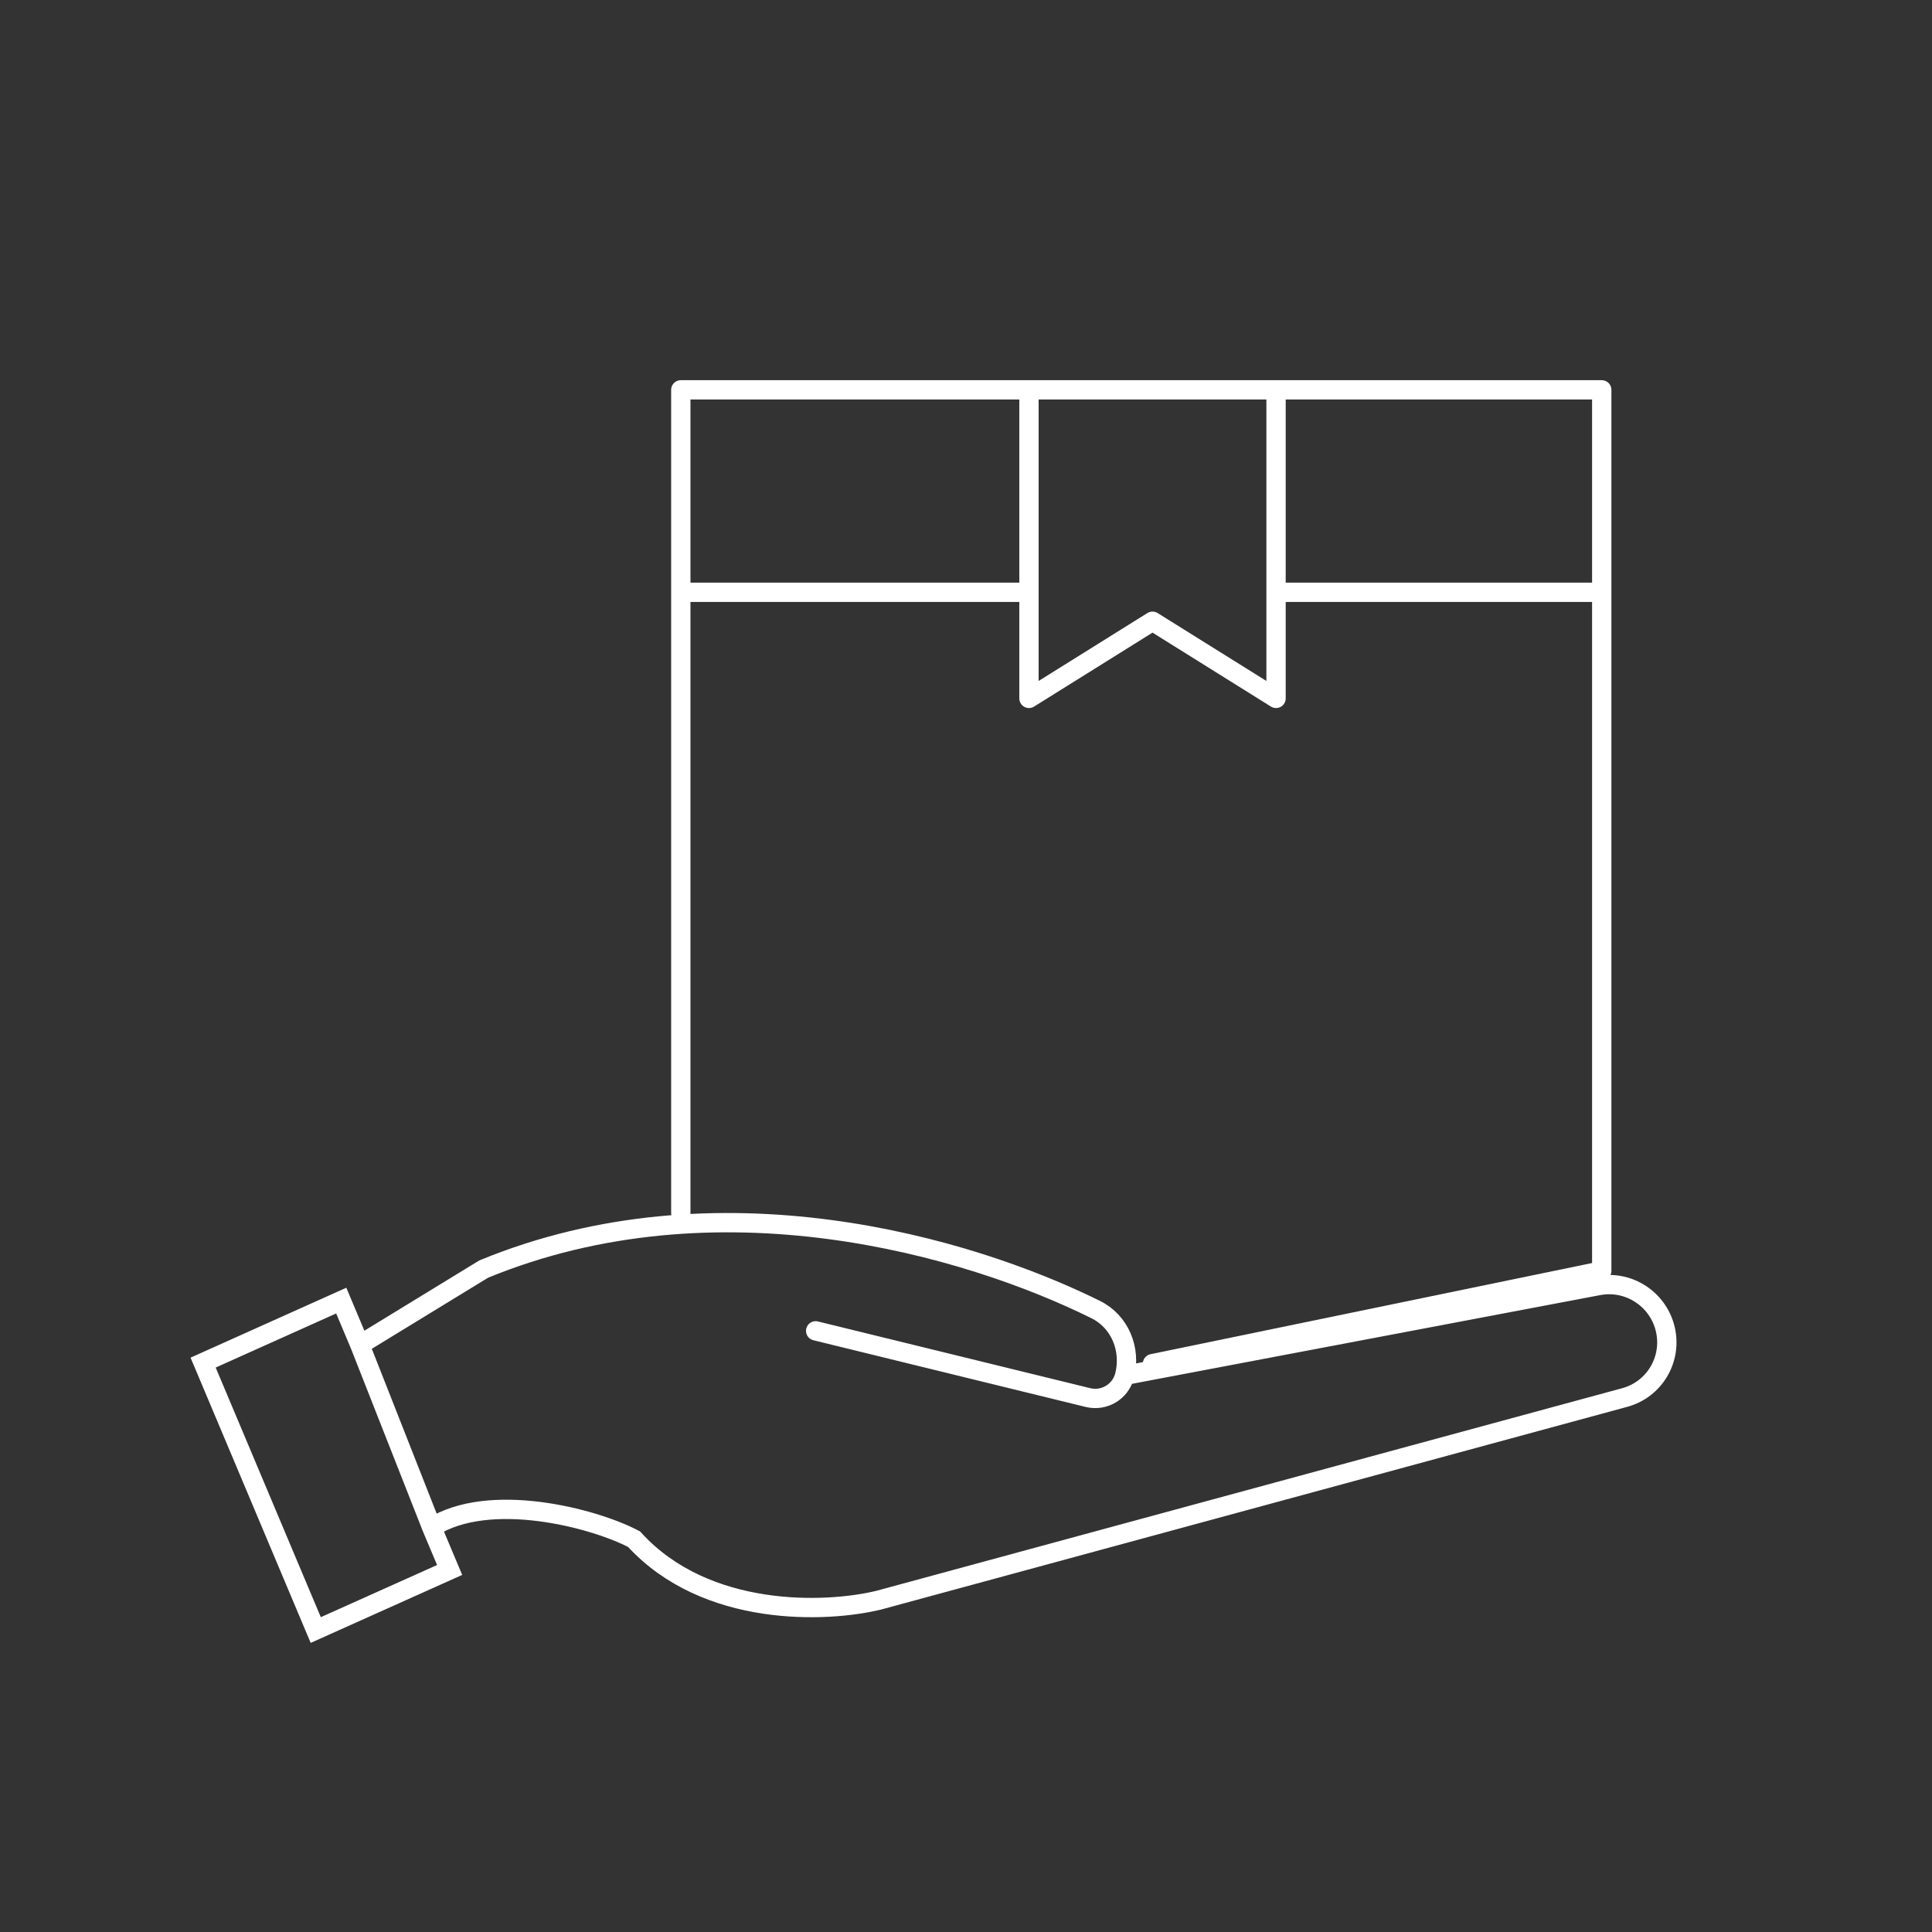
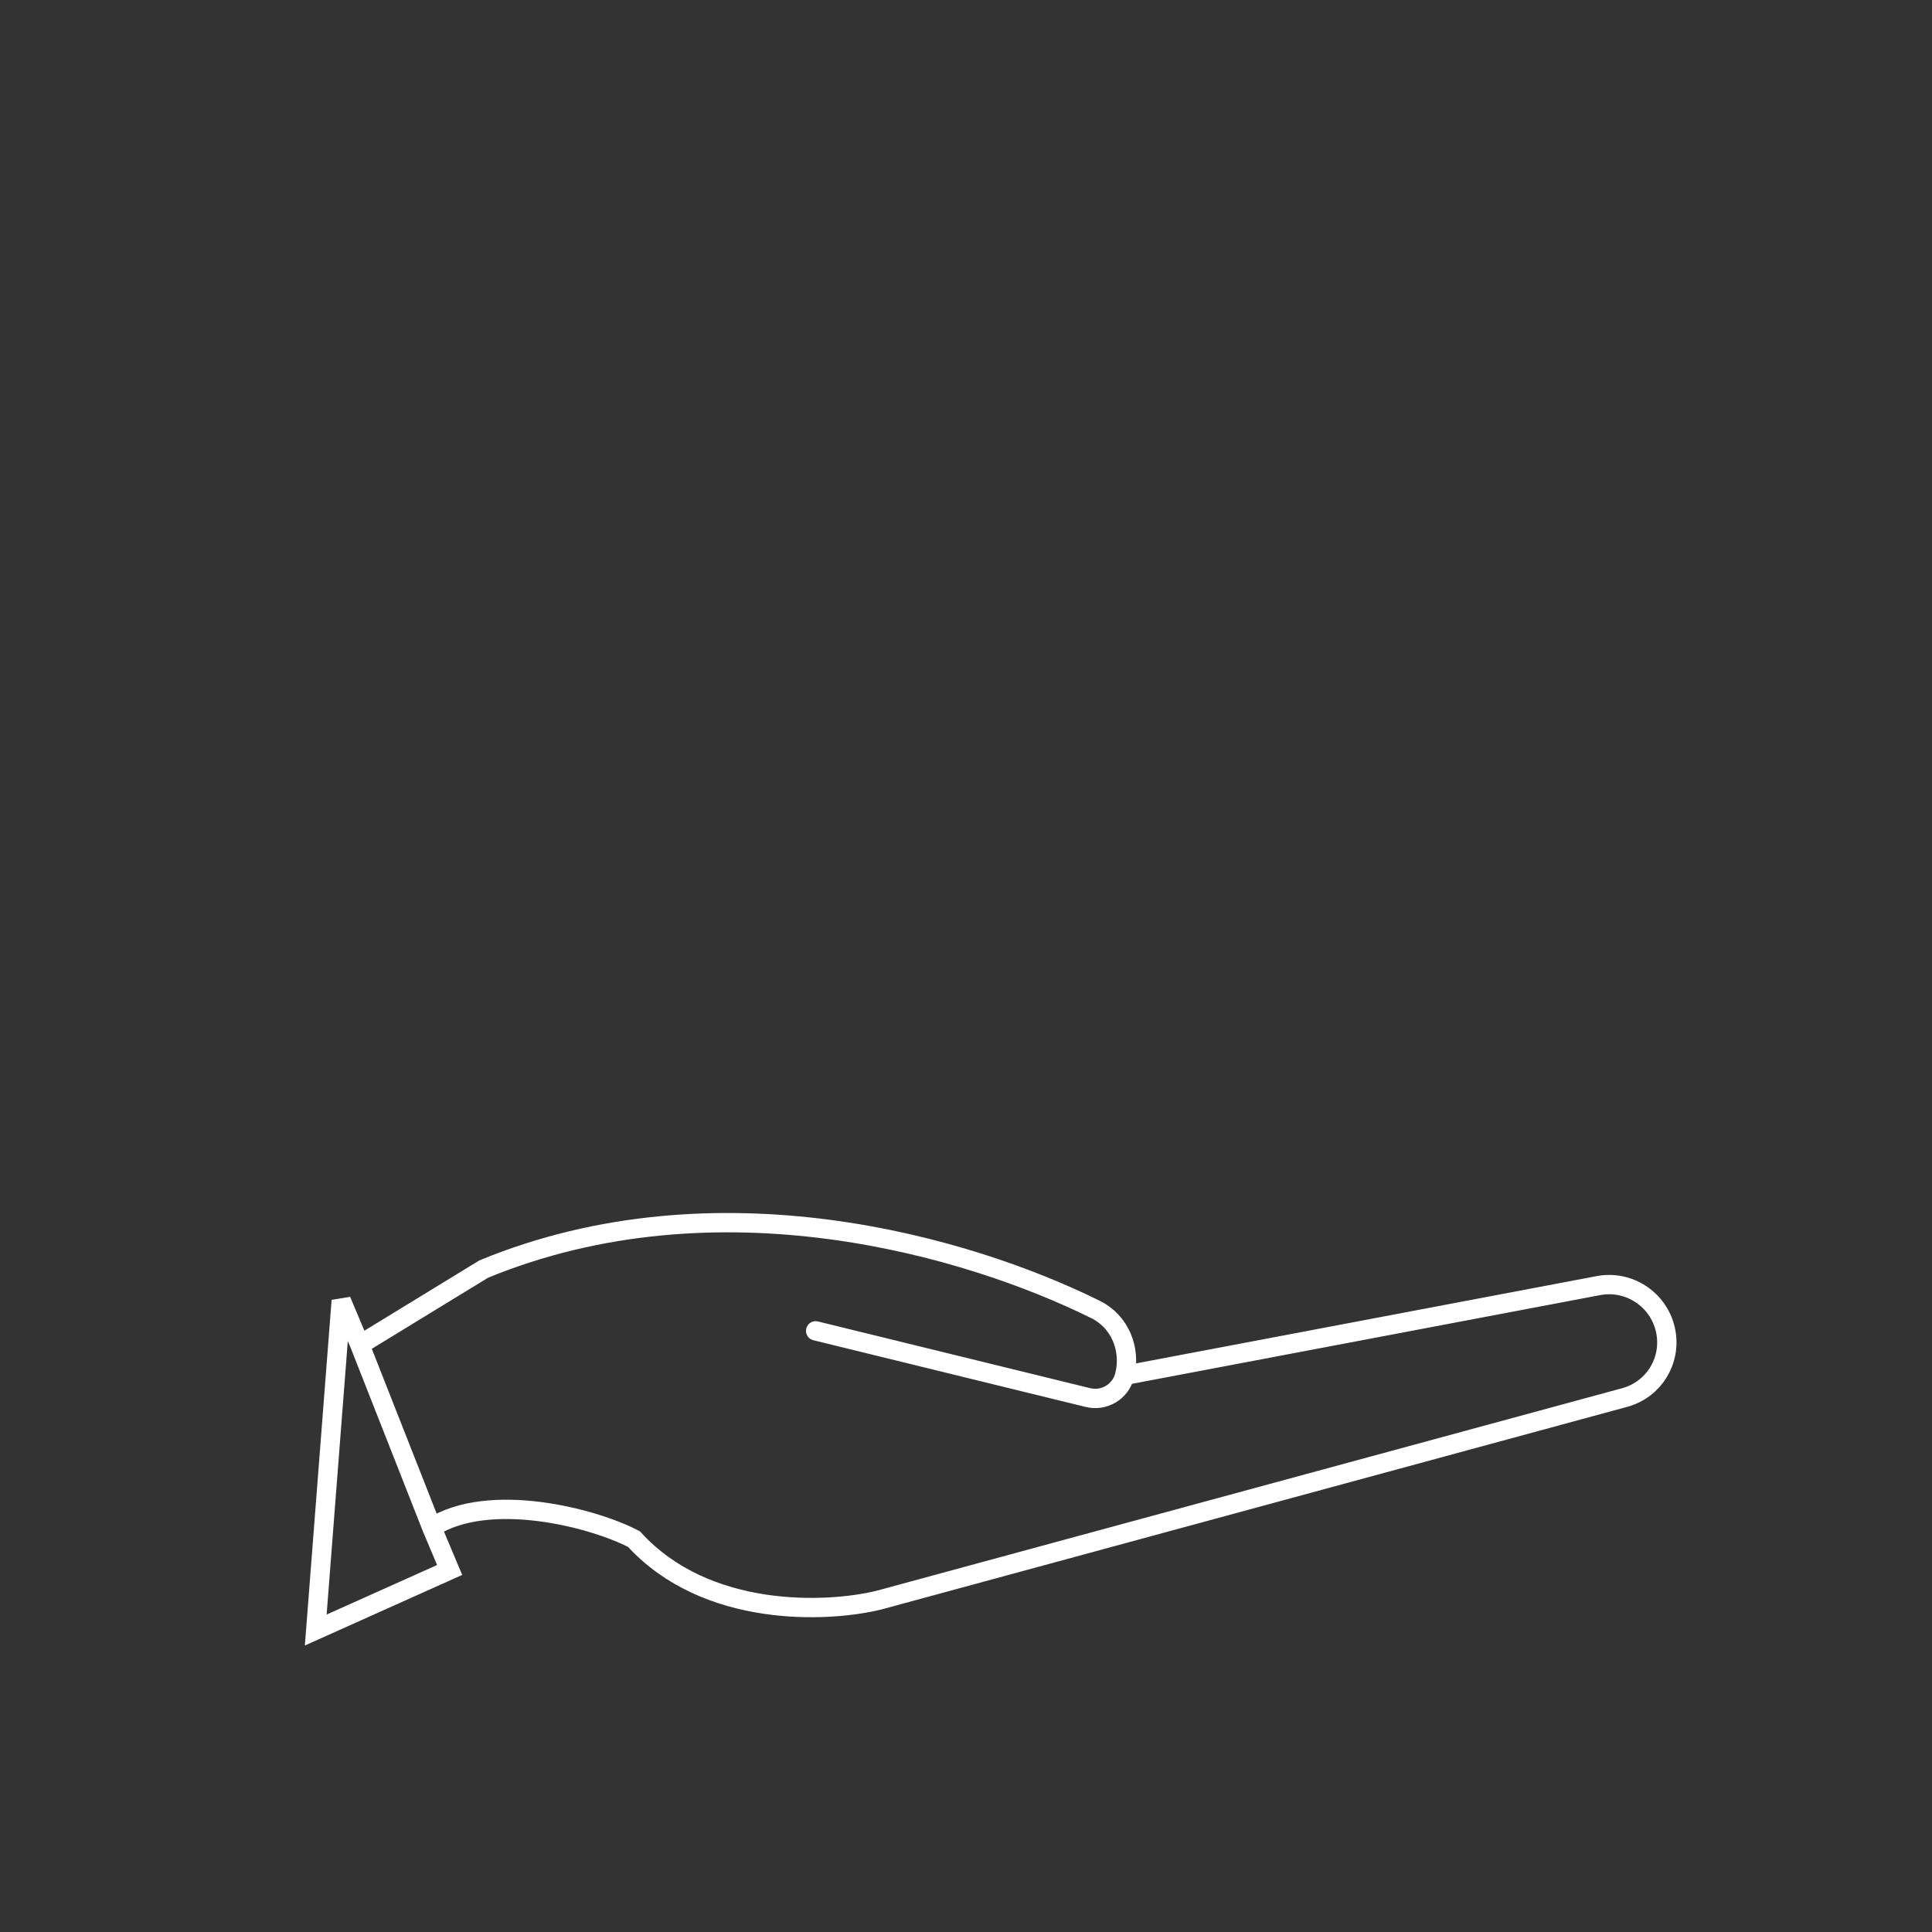
<svg xmlns="http://www.w3.org/2000/svg" width="150" height="150" viewBox="0 0 150 150" fill="none">
  <rect x="0" y="0" width="150" height="150" fill="#333333" stroke="none" />
-   <path d="M27.939 104.41L26.494 100.978L15.771 105.792L24.514 126.556L34.91 121.892L33.52 118.59M27.939 104.41L37.555 98.53C55.681 91.065 75.135 96.75 85.07 101.674C86.953 102.607 87.825 104.751 87.321 106.785V106.785M27.939 104.41L33.52 118.59M63.327 103.326L84.467 108.506C85.734 108.817 87.008 108.048 87.321 106.785V106.785M33.52 118.59C37.98 115.745 46.065 117.837 49.229 119.502C54.822 125.643 64.227 125.217 68.23 124.236L126.146 108.502C128.452 107.876 129.841 105.536 129.294 103.201V103.201C128.746 100.865 126.454 99.369 124.103 99.814L87.321 106.785" stroke="white" stroke-width="1.5" stroke-linecap="round" />
-   <path d="M52.858 94.172V45.988M52.858 45.988V30.268H79.889M52.858 45.988H79.889M89.481 105.873L124.359 98.672V45.988M124.359 45.988V30.268H99.072M124.359 45.988H99.072M99.072 30.268H79.889M99.072 30.268V45.988M79.889 30.268V54.222L89.481 48.233L99.072 54.222V45.988" stroke="white" stroke-width="1.5" stroke-linecap="round" stroke-linejoin="round" />
+   <path d="M27.939 104.41L26.494 100.978L24.514 126.556L34.91 121.892L33.52 118.59M27.939 104.41L37.555 98.53C55.681 91.065 75.135 96.75 85.07 101.674C86.953 102.607 87.825 104.751 87.321 106.785V106.785M27.939 104.41L33.52 118.59M63.327 103.326L84.467 108.506C85.734 108.817 87.008 108.048 87.321 106.785V106.785M33.52 118.59C37.98 115.745 46.065 117.837 49.229 119.502C54.822 125.643 64.227 125.217 68.23 124.236L126.146 108.502C128.452 107.876 129.841 105.536 129.294 103.201V103.201C128.746 100.865 126.454 99.369 124.103 99.814L87.321 106.785" stroke="white" stroke-width="1.5" stroke-linecap="round" />
</svg>